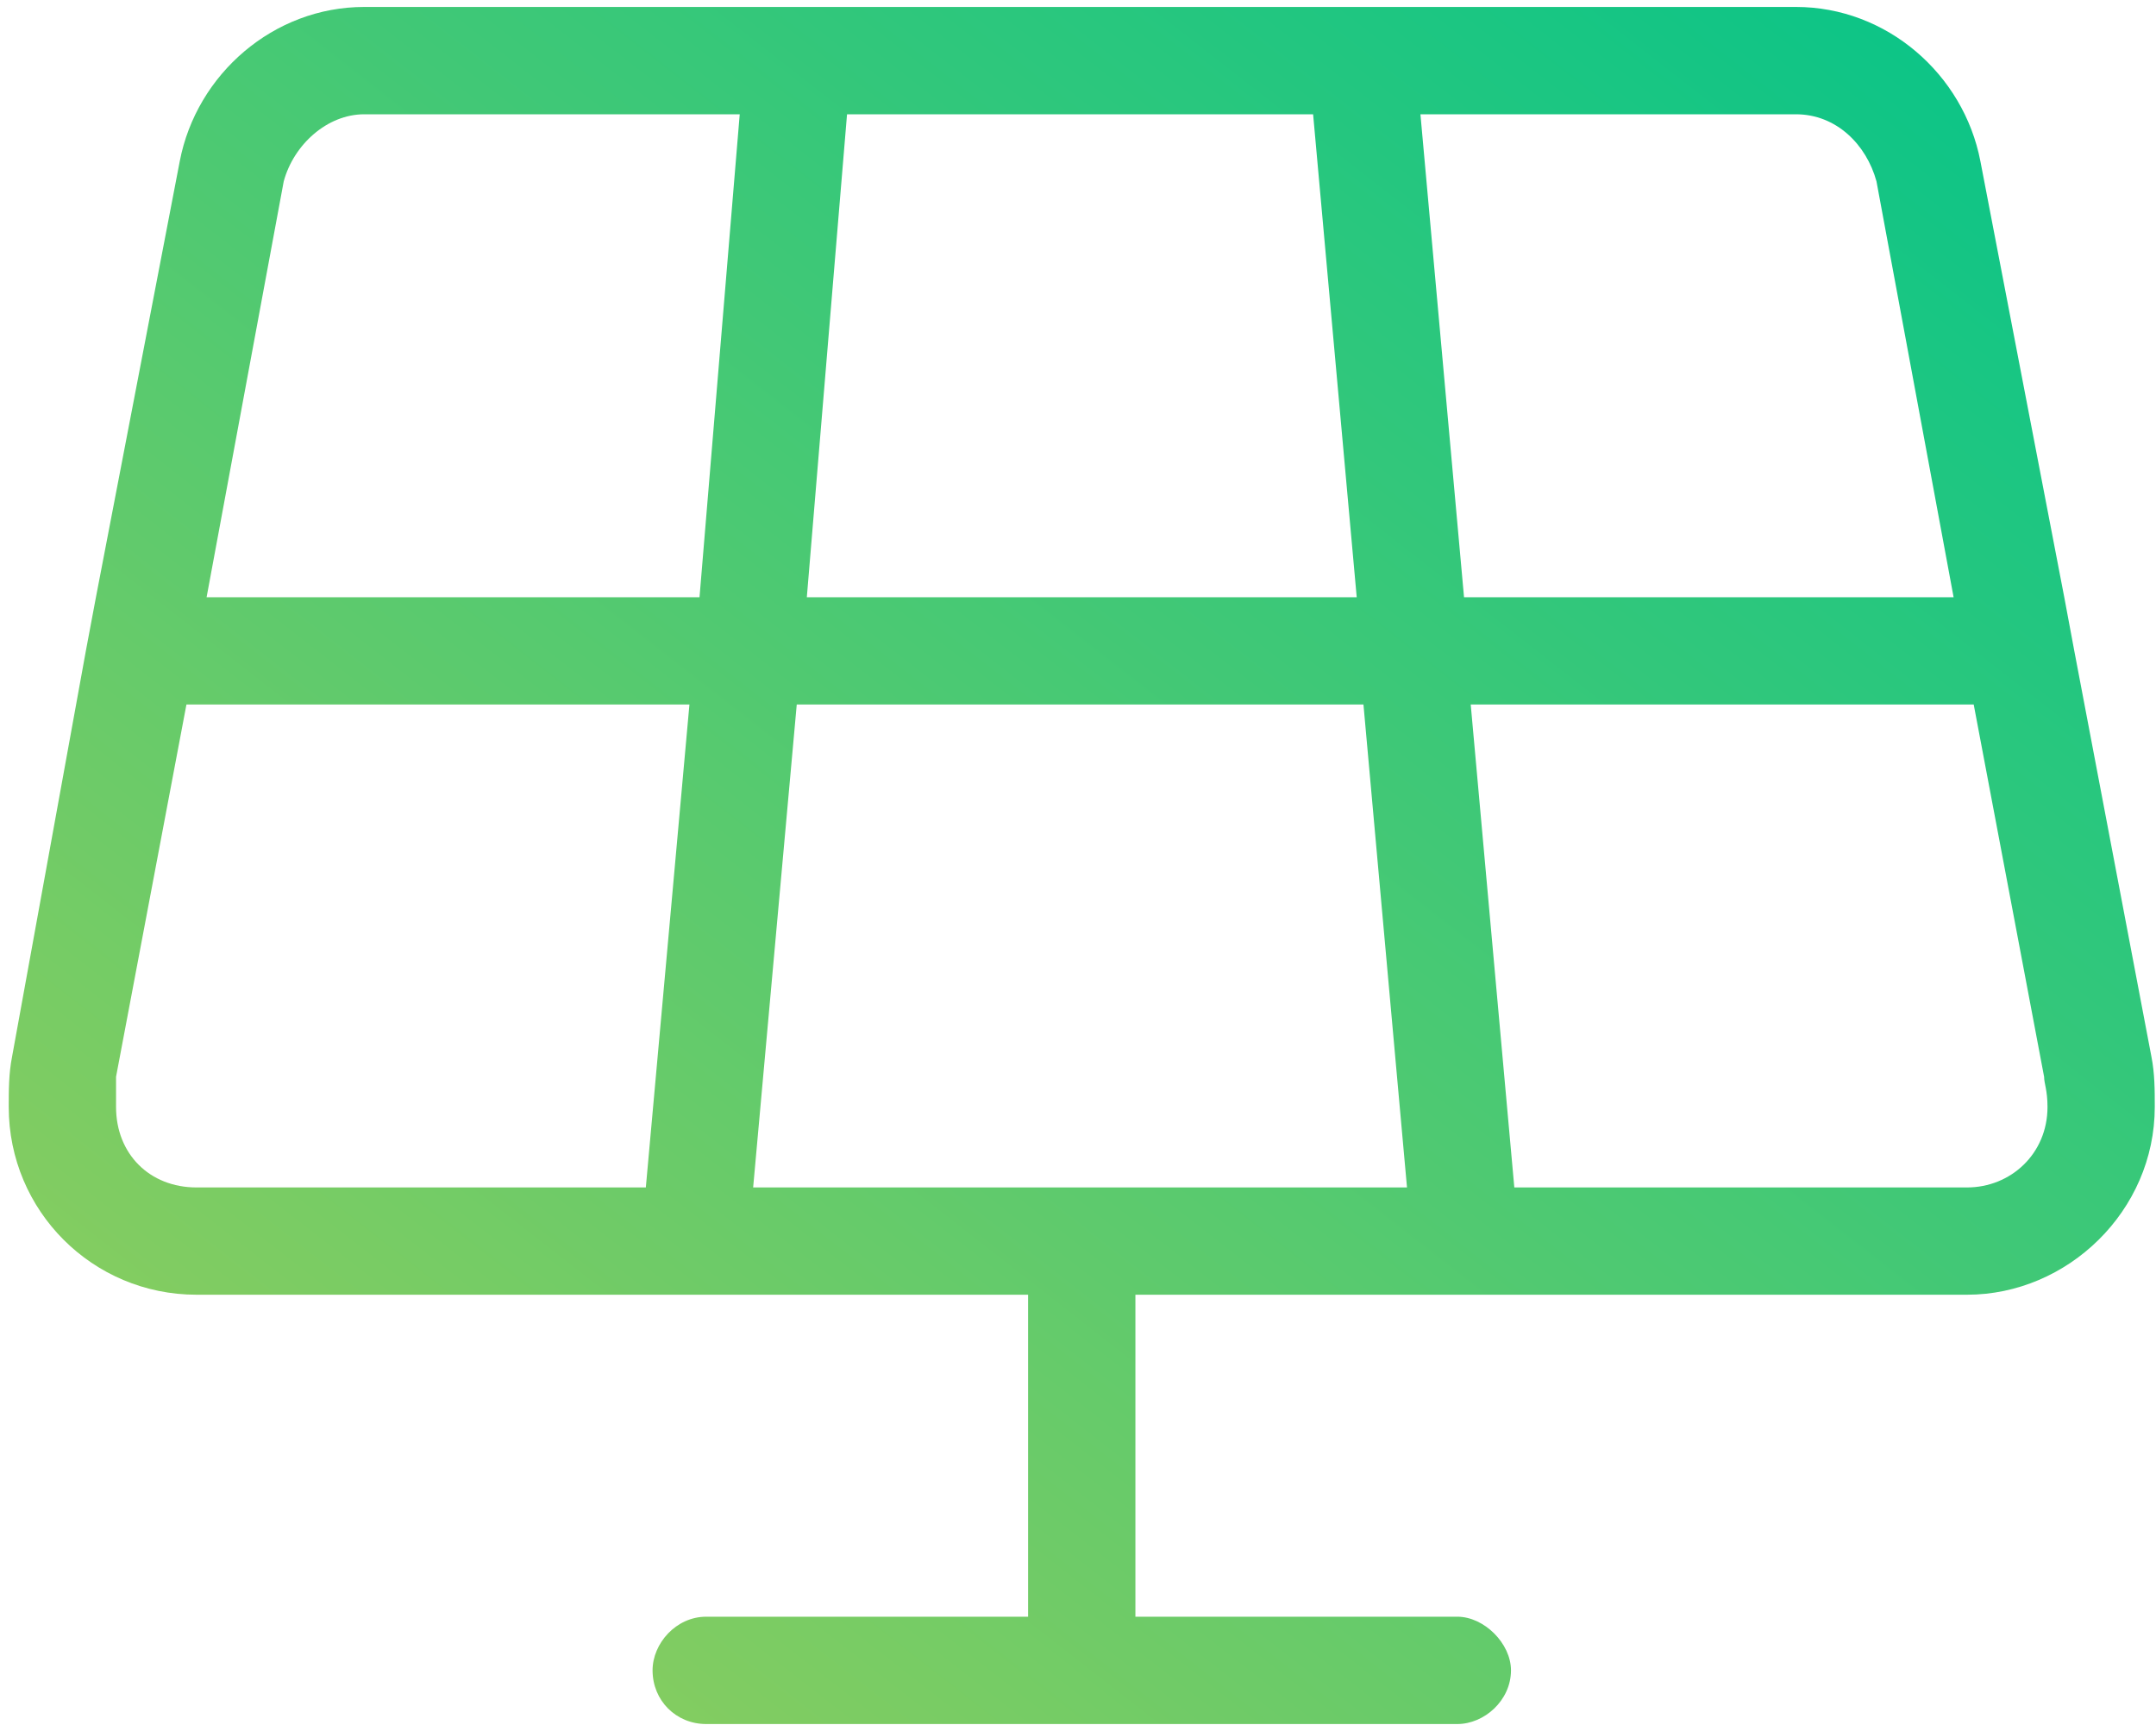
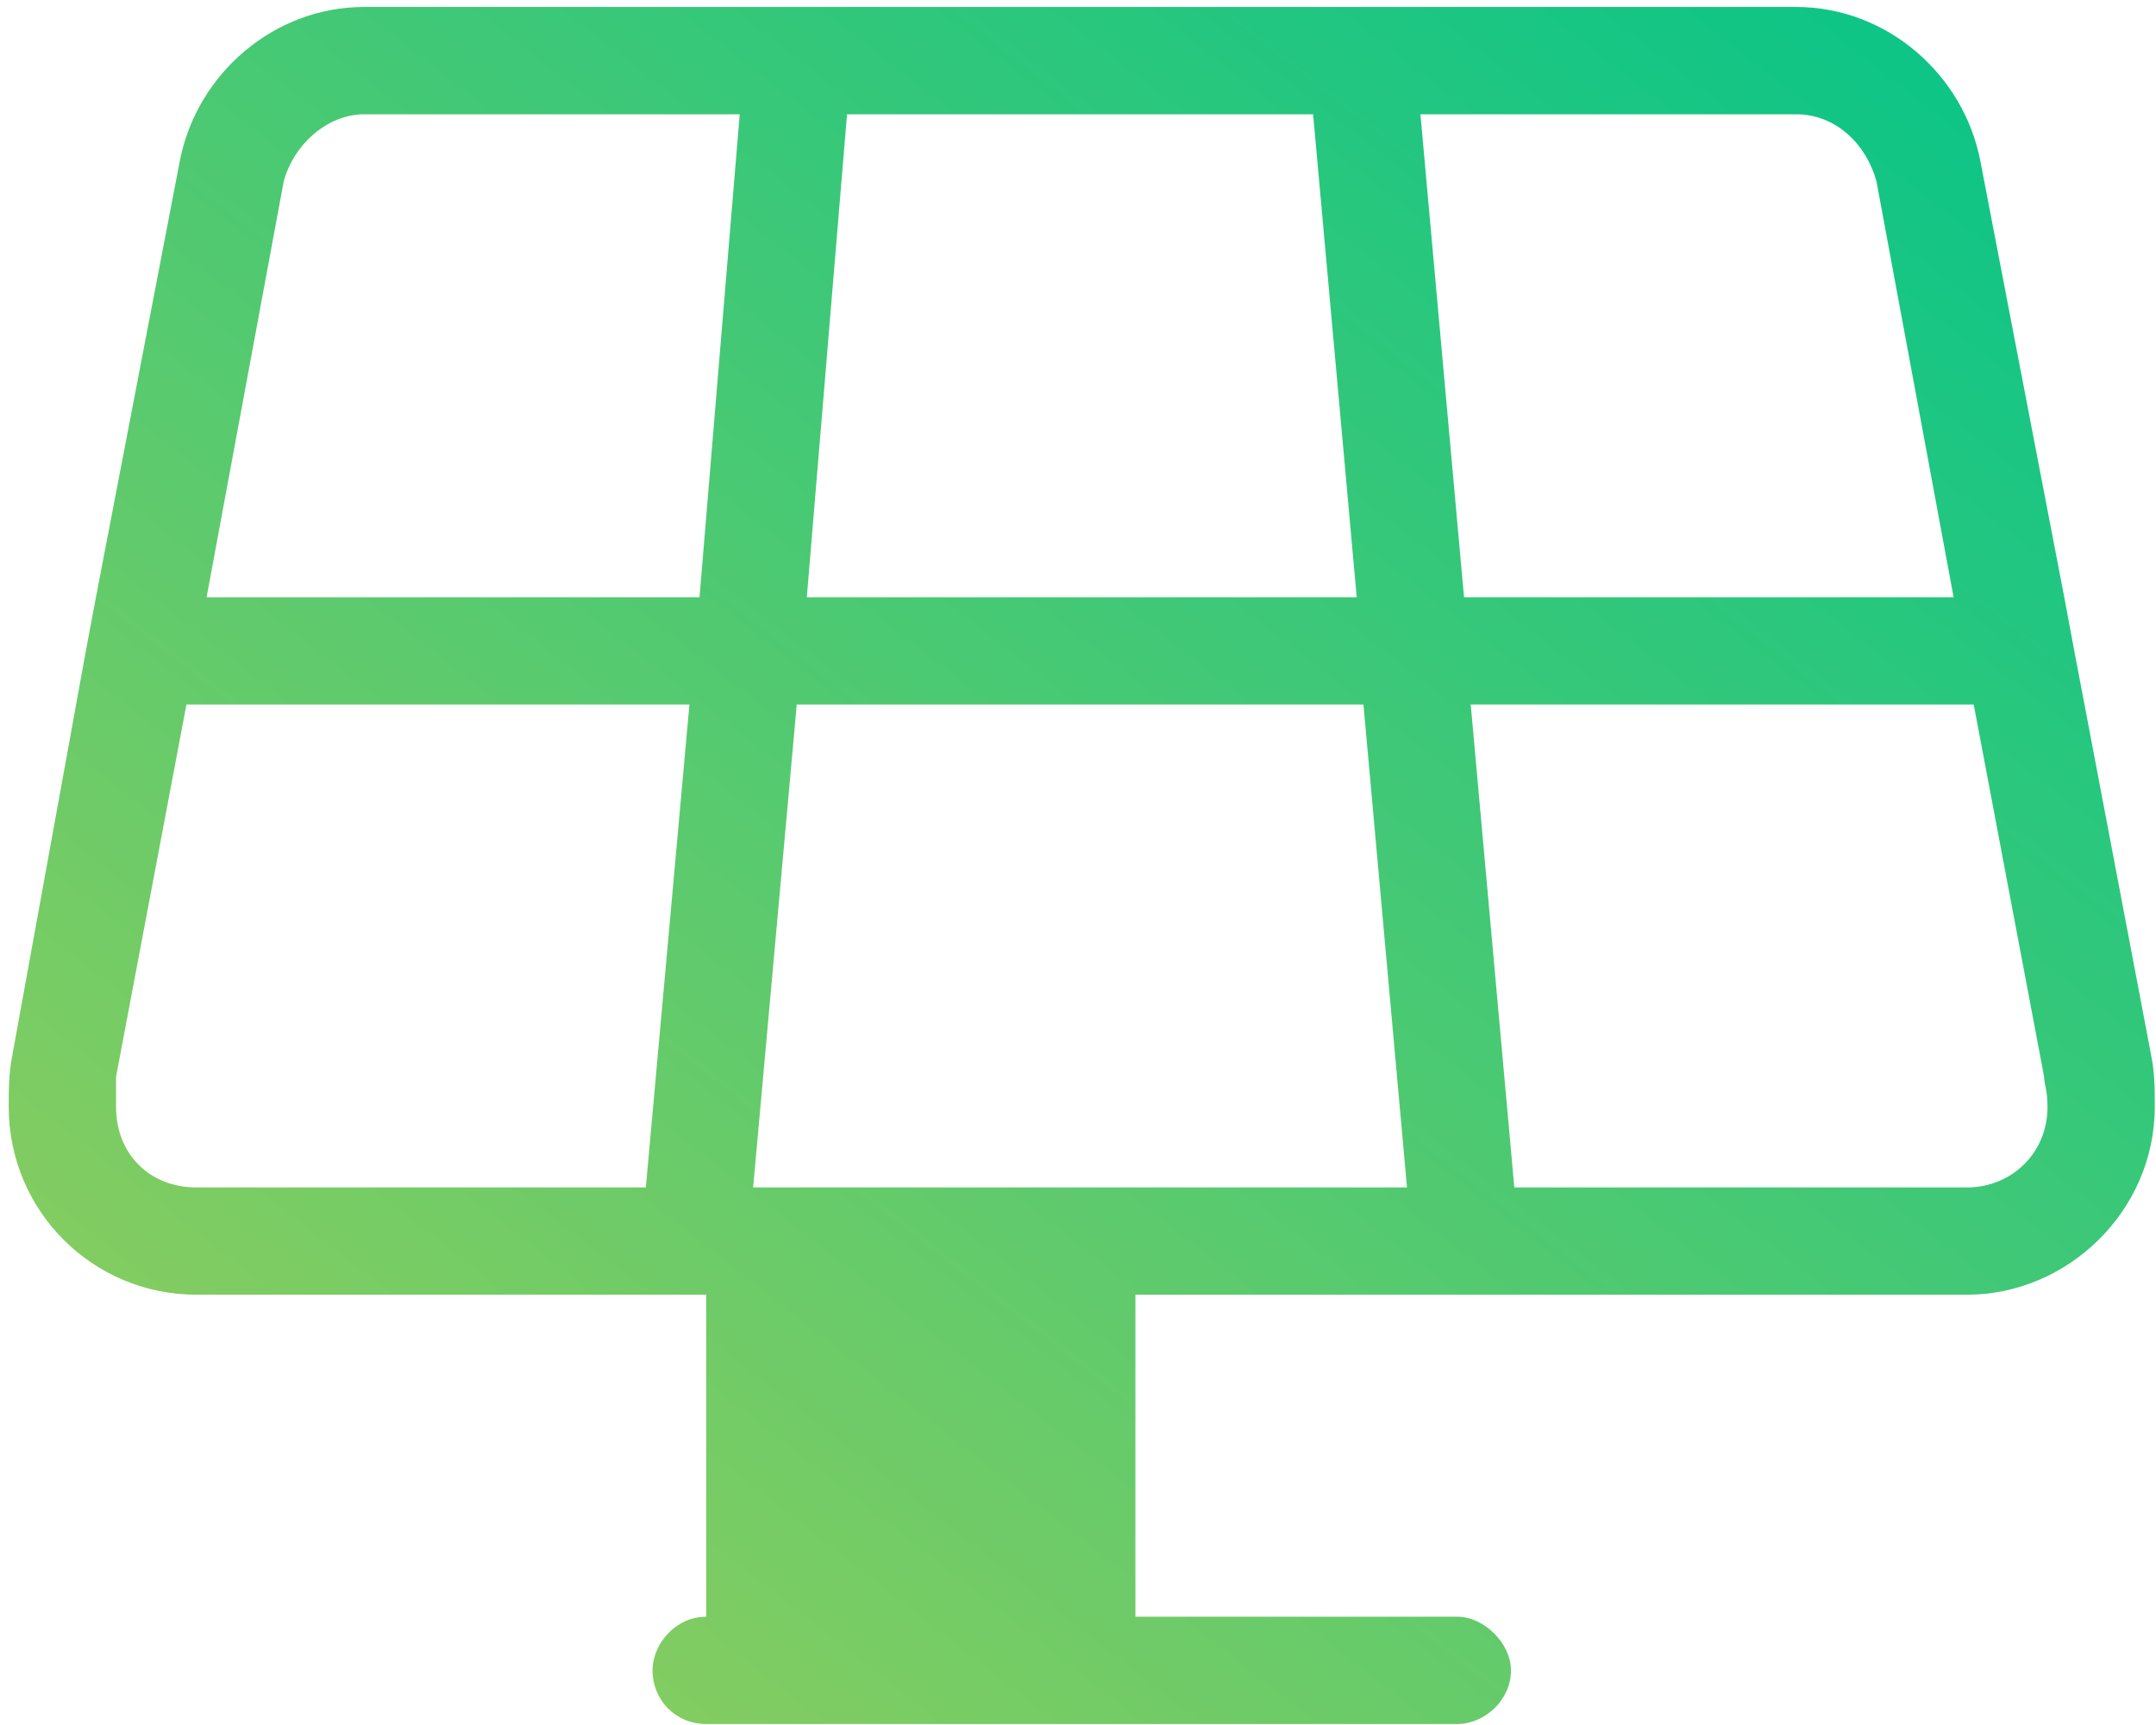
<svg xmlns="http://www.w3.org/2000/svg" width="40" height="32" viewBox="0 0 40 32" fill="none">
-   <path d="M13.911 0.129H14.906H25.171H26.166H33.321C35.001 0.129 36.431 1.374 36.742 2.991L38.298 11.079L38.484 12.074L39.915 19.602C39.977 19.913 39.977 20.224 39.977 20.535C39.977 22.463 38.36 24.018 36.494 24.018H27.286H26.229H21.065V29.991H27.038C27.535 29.991 28.033 30.488 28.033 30.986C28.033 31.546 27.535 31.982 27.038 31.982H13.102C12.542 31.982 12.107 31.546 12.107 30.986C12.107 30.488 12.542 29.991 13.102 29.991H19.074V24.018H13.849H12.853H3.646C1.718 24.018 0.162 22.463 0.162 20.535C0.162 20.224 0.162 19.913 0.224 19.602L1.593 12.074L1.78 11.079L3.335 2.991C3.646 1.374 5.077 0.129 6.757 0.129H13.911ZM19.074 22.028H21.065H26.104L25.296 13.069H14.782L13.973 22.028H19.074ZM15.715 2.12L14.969 11.079H25.171L24.362 2.12H15.715ZM27.286 13.069L28.095 22.028H36.494C37.302 22.028 37.987 21.406 37.987 20.535C37.987 20.224 37.924 20.099 37.924 19.975L36.618 13.069H27.286ZM27.162 11.079H36.245L34.814 3.364C34.627 2.68 34.067 2.12 33.321 2.12H26.353L27.162 11.079ZM12.791 13.069H3.459L2.153 19.975C2.153 20.099 2.153 20.224 2.153 20.535C2.153 21.406 2.775 22.028 3.646 22.028H11.982L12.791 13.069ZM12.978 11.079L13.724 2.12H6.757C6.072 2.12 5.45 2.68 5.264 3.364L3.833 11.079H12.978Z" fill="url(#paint0_linear_4473_9776)" />
+   <path d="M13.911 0.129H14.906H25.171H26.166H33.321C35.001 0.129 36.431 1.374 36.742 2.991L38.298 11.079L38.484 12.074L39.915 19.602C39.977 19.913 39.977 20.224 39.977 20.535C39.977 22.463 38.36 24.018 36.494 24.018H27.286H26.229H21.065V29.991H27.038C27.535 29.991 28.033 30.488 28.033 30.986C28.033 31.546 27.535 31.982 27.038 31.982H13.102C12.542 31.982 12.107 31.546 12.107 30.986C12.107 30.488 12.542 29.991 13.102 29.991V24.018H13.849H12.853H3.646C1.718 24.018 0.162 22.463 0.162 20.535C0.162 20.224 0.162 19.913 0.224 19.602L1.593 12.074L1.78 11.079L3.335 2.991C3.646 1.374 5.077 0.129 6.757 0.129H13.911ZM19.074 22.028H21.065H26.104L25.296 13.069H14.782L13.973 22.028H19.074ZM15.715 2.12L14.969 11.079H25.171L24.362 2.12H15.715ZM27.286 13.069L28.095 22.028H36.494C37.302 22.028 37.987 21.406 37.987 20.535C37.987 20.224 37.924 20.099 37.924 19.975L36.618 13.069H27.286ZM27.162 11.079H36.245L34.814 3.364C34.627 2.68 34.067 2.12 33.321 2.12H26.353L27.162 11.079ZM12.791 13.069H3.459L2.153 19.975C2.153 20.099 2.153 20.224 2.153 20.535C2.153 21.406 2.775 22.028 3.646 22.028H11.982L12.791 13.069ZM12.978 11.079L13.724 2.12H6.757C6.072 2.12 5.45 2.68 5.264 3.364L3.833 11.079H12.978Z" fill="url(#paint0_linear_4473_9776)" />
  <defs>
    <linearGradient id="paint0_linear_4473_9776" x1="44.07" y1="2" x2="13.304" y2="41.443" gradientUnits="userSpaceOnUse">
      <stop stop-color="#00C48B" />
      <stop offset="1" stop-color="#98CE5A" />
    </linearGradient>
  </defs>
</svg>